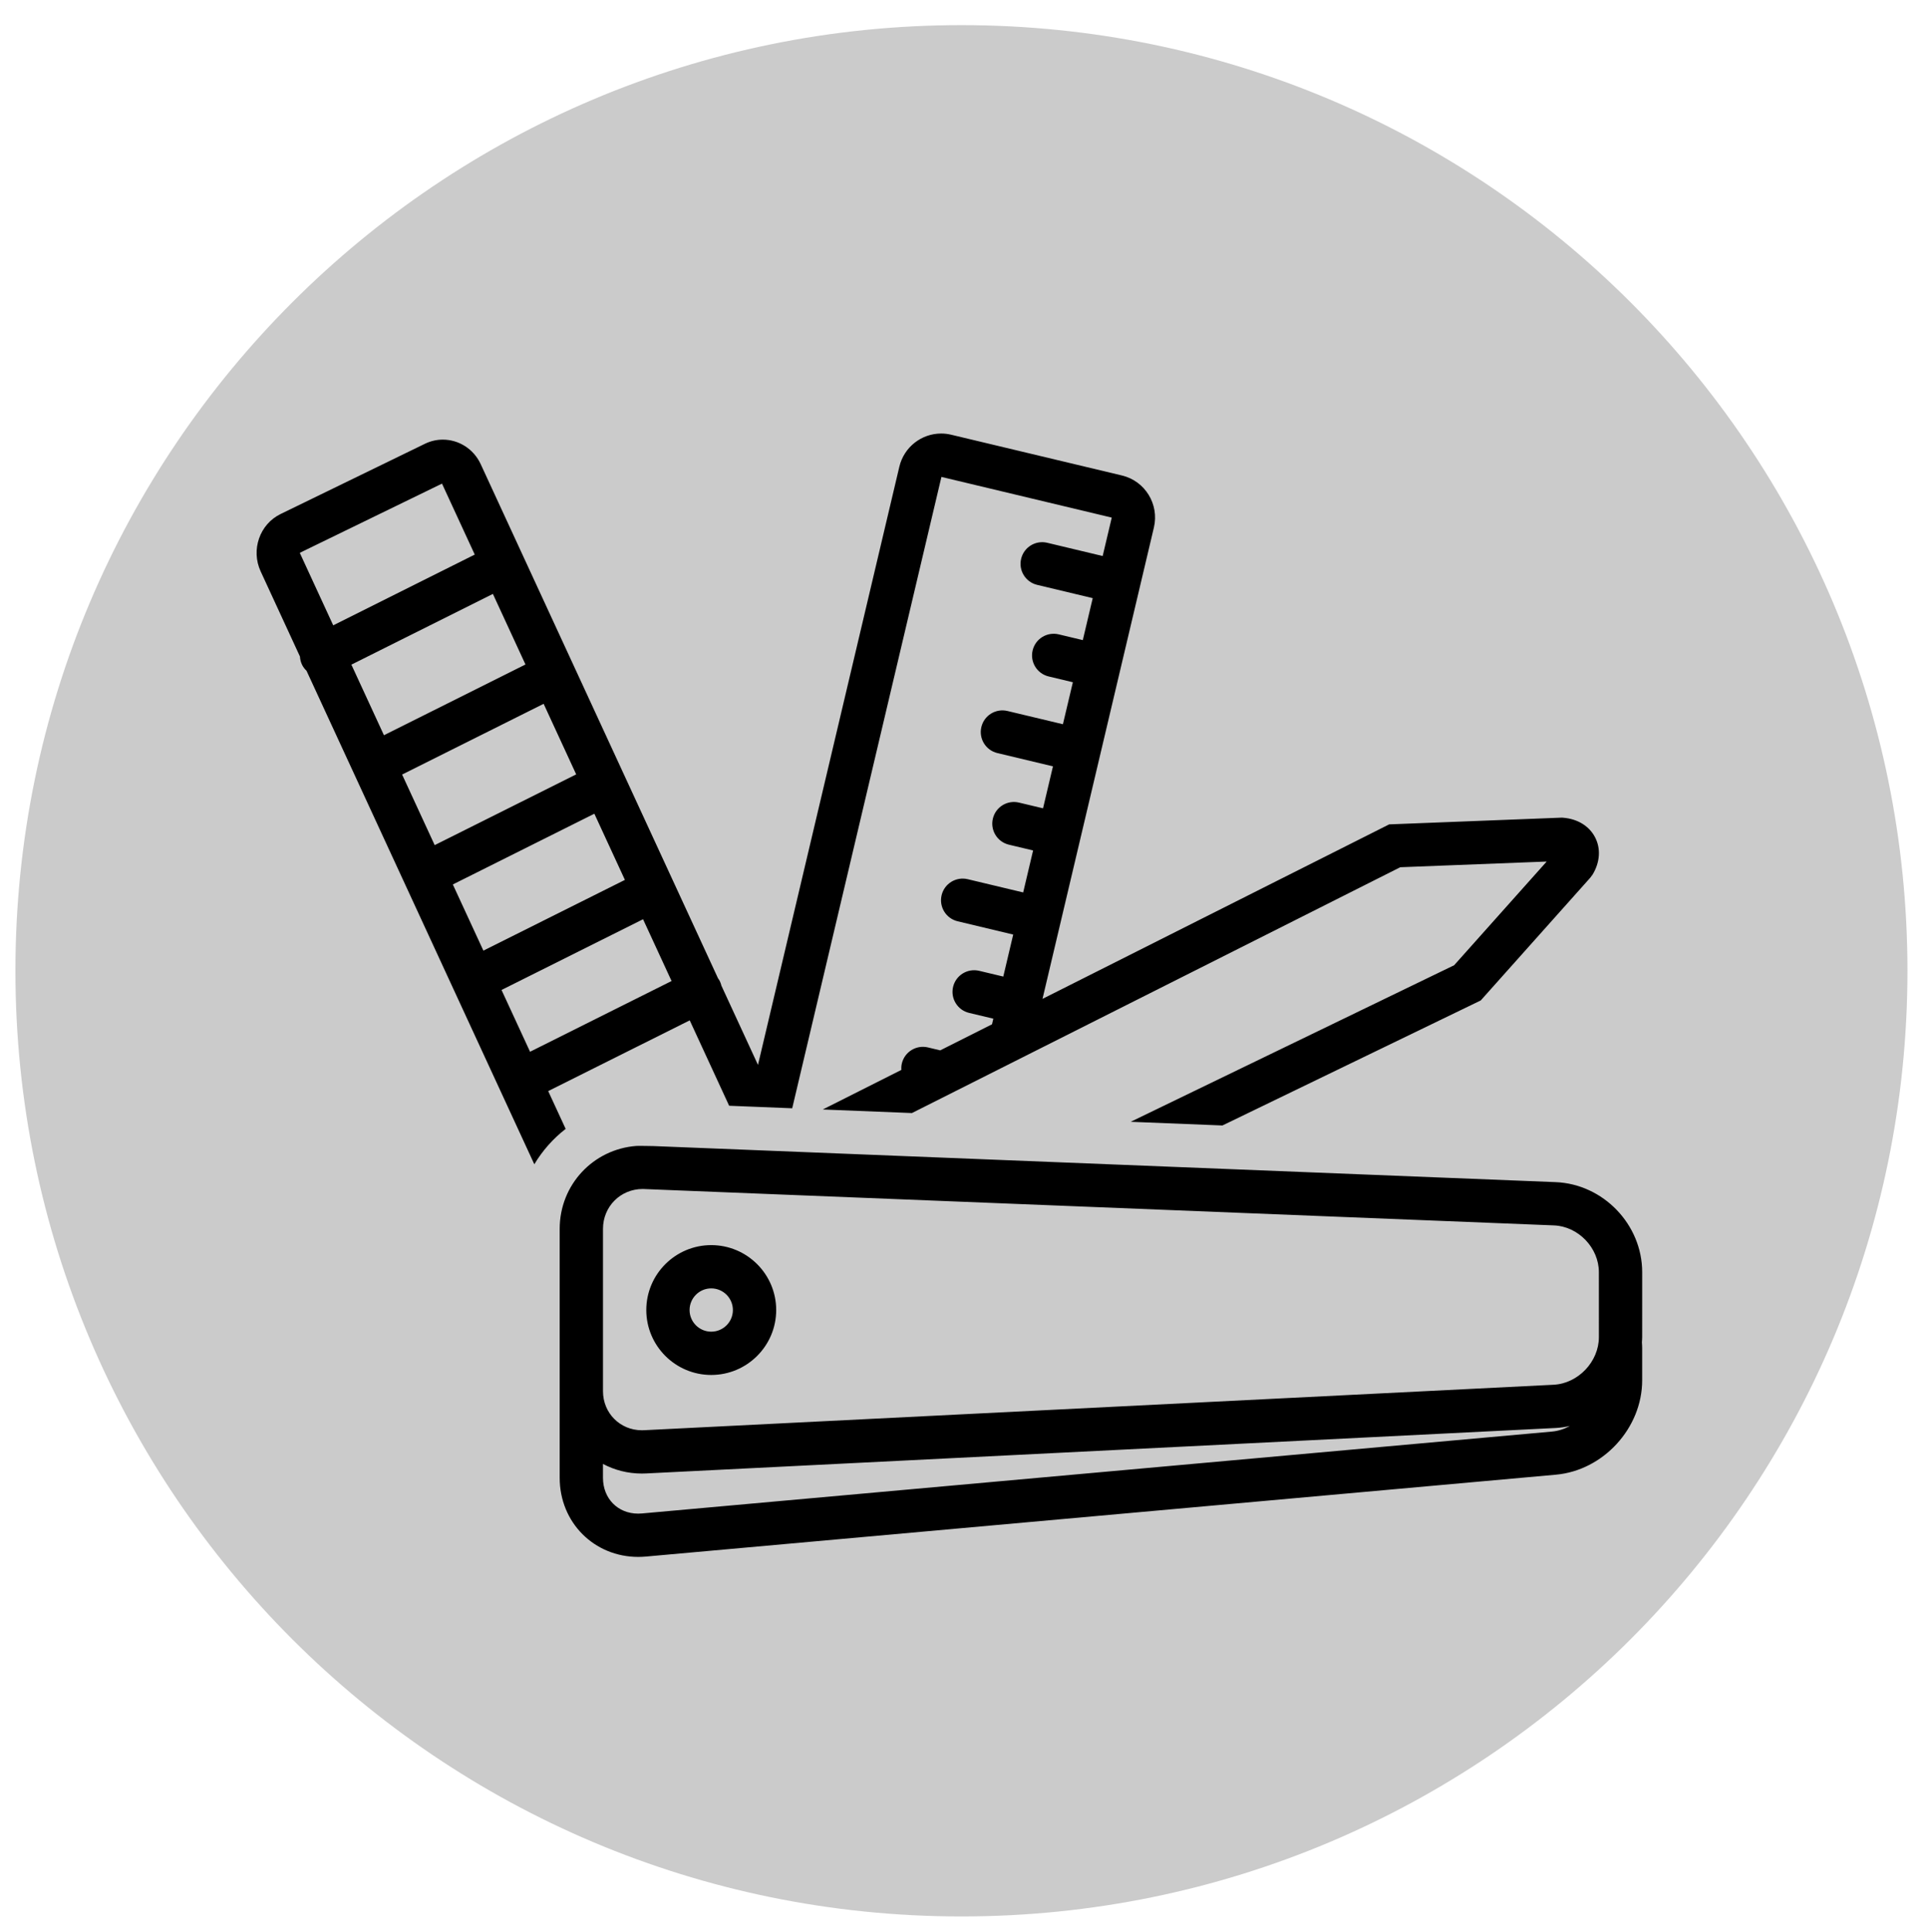
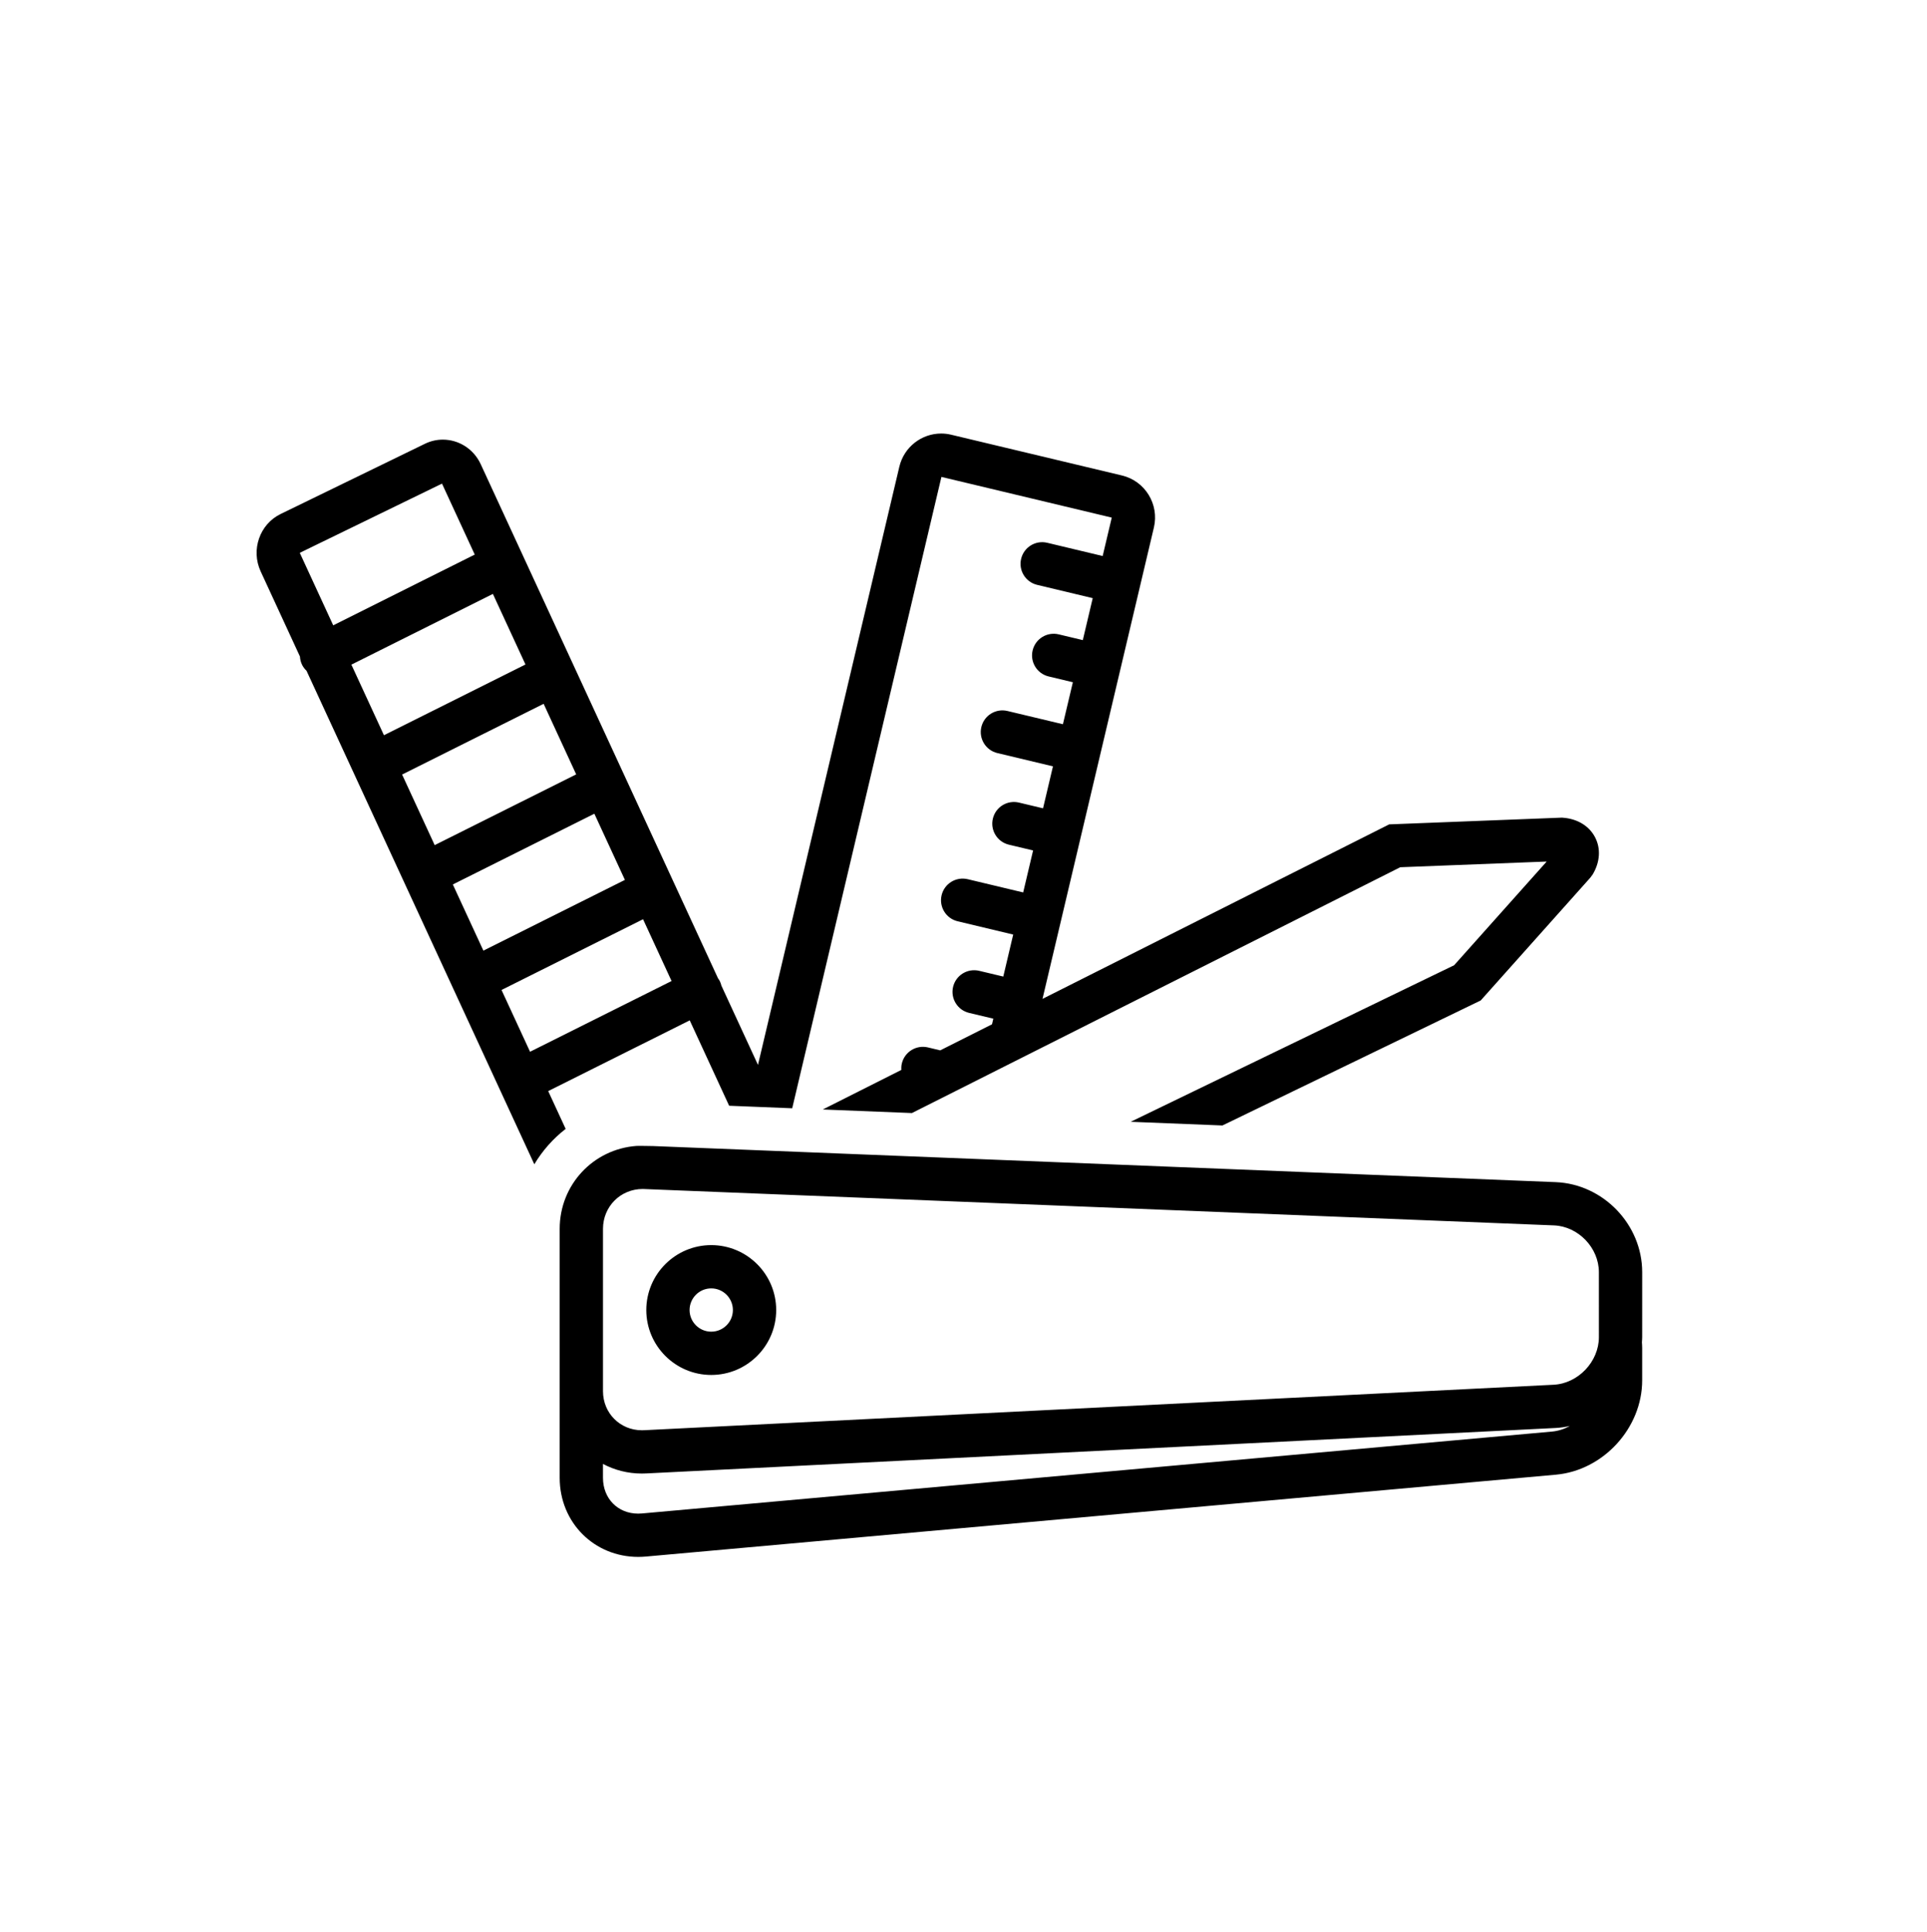
<svg xmlns="http://www.w3.org/2000/svg" xmlns:ns1="http://www.serif.com/" width="100%" height="100%" viewBox="0 0 1189 1192" xml:space="preserve" style="fill-rule:evenodd;clip-rule:evenodd;stroke-linejoin:round;stroke-miterlimit:2;">
  <g transform="matrix(1,0,0,1,-995.931,-3064.42)">
    <g id="CUSTOM-MADE" ns1:id="CUSTOM MADE" transform="matrix(0.84,0,0,0.961,295.283,3134.33)">
      <rect x="834.106" y="-72.715" width="1414.62" height="1239.78" style="fill:none;" />
      <g transform="matrix(1.954,0,0,1.707,858.202,86.829)">
        <g transform="matrix(0,-1.718,-1.718,-2.5404e-33,349.092,-84.033)">
-           <path d="M-207,-207C-321.323,-207 -414,-114.323 -414,0C-414,114.323 -321.323,207 -207,207C-92.677,207 0,114.323 0,0C0,-114.323 -92.677,-207 -207,-207" style="fill:rgb(203,203,203);fill-rule:nonzero;" />
-         </g>
+           </g>
        <g transform="matrix(0.609,0,0,0.609,-619.194,-1960.74)">
          <path d="M2010.17,3851.68C2010.17,3822.27 1986.13,3797.26 1956.75,3796.08L1399.91,3773.81C1399.91,3773.81 1390.65,3773.62 1389.35,3773.72C1362.79,3775.69 1341.97,3797.58 1341.97,3824.95L1341.97,3978.62C1341.97,4006.41 1363.38,4027.51 1390.45,4027.51C1392.02,4027.51 1393.61,4027.43 1395.21,4027.29L1956.92,3976.73C1986.2,3974.1 2010.16,3947.89 2010.16,3918.49L2010.16,3898.44C2010.16,3897.27 2010.07,3896.13 2010,3894.97C2010.07,3893.9 2010.16,3892.84 2010.16,3891.76L2010.17,3851.68ZM1954.53,3950.11L1392.81,4000.67C1392.01,4000.75 1391.22,4000.78 1390.44,4000.78C1377.84,4000.78 1368.69,3991.47 1368.69,3978.63L1368.69,3970.09C1375.82,3973.88 1383.98,3976.03 1392.68,3976.03C1393.56,3976.03 1394.46,3976.01 1395.35,3975.96L1956.77,3947.89C1959.77,3947.74 1962.69,3947.28 1965.56,3946.65C1962.12,3948.5 1958.4,3949.77 1954.53,3950.11L1954.53,3950.11ZM1983.44,3891.77C1983.44,3906.96 1970.62,3920.44 1955.44,3921.2L1394.03,3949.27C1393.59,3949.29 1393.14,3949.3 1392.69,3949.3C1379.24,3949.3 1368.7,3938.7 1368.7,3925.18L1368.7,3824.95C1368.7,3811.14 1379.48,3800.31 1393.25,3800.31L1393.26,3800.31C1393.62,3800.31 1955.69,3822.79 1955.69,3822.79C1970.73,3823.4 1983.43,3836.62 1983.43,3851.68L1983.44,3891.77ZM1435.52,3915.15C1457.63,3915.15 1475.61,3897.17 1475.61,3875.06C1475.61,3852.95 1457.63,3834.97 1435.52,3834.97C1413.41,3834.97 1395.43,3852.95 1395.43,3875.06C1395.43,3897.17 1413.41,3915.15 1435.52,3915.15ZM1435.52,3861.69C1442.89,3861.69 1448.88,3867.69 1448.88,3875.06C1448.88,3882.43 1442.89,3888.42 1435.52,3888.42C1428.15,3888.42 1422.15,3882.43 1422.15,3875.06C1422.15,3867.69 1428.15,3861.69 1435.52,3861.69ZM1334.88,3739.86L1422.24,3696.18L1446.57,3748.91L1458.3,3749.38L1485.5,3750.47L1577.61,3360.6L1682.75,3385.73L1677.14,3409.45L1642.91,3401.27C1635.72,3399.56 1628.52,3403.98 1626.81,3411.16C1625.09,3418.34 1629.52,3425.55 1636.7,3427.26L1671,3435.46L1664.88,3461.38L1650.02,3457.83C1642.81,3456.12 1635.63,3460.54 1633.91,3467.72C1632.19,3474.9 1636.62,3482.11 1643.81,3483.82L1658.74,3487.39L1652.6,3513.32L1618.36,3505.14C1611.18,3503.43 1603.97,3507.85 1602.26,3515.03C1600.54,3522.21 1604.97,3529.42 1612.15,3531.13L1646.45,3539.33L1640.33,3565.25L1625.47,3561.7C1618.27,3559.99 1611.08,3564.42 1609.36,3571.59C1607.64,3578.77 1612.07,3585.98 1619.25,3587.7L1634.19,3591.26L1628.07,3617.19L1593.82,3609.01C1586.63,3607.31 1579.43,3611.72 1577.72,3618.9C1576.01,3626.08 1580.43,3633.29 1587.62,3635L1621.91,3643.2L1615.79,3669.14L1600.91,3665.59C1593.73,3663.89 1586.53,3668.3 1584.81,3675.48C1583.1,3682.66 1587.53,3689.87 1594.71,3691.58L1609.64,3695.14L1608.83,3698.61L1576.87,3714.71L1569.28,3712.89C1562.09,3711.19 1554.89,3715.61 1553.18,3722.78C1552.86,3724.13 1552.79,3725.47 1552.88,3726.78L1504.36,3751.22L1559.4,3753.42L1860.83,3601.63L1951.22,3598.11L1894.09,3662.15L1694.43,3758.82L1751.07,3761.09L1910.51,3683.89L1978.11,3608.11L1979.61,3606.08C1984.15,3598.48 1984.7,3590.14 1981.11,3583.19C1977.51,3576.2 1970.32,3571.77 1961.4,3571.06L1960.6,3571L1853.99,3575.16L1640,3682.92L1708.76,3391.86C1712.15,3377.52 1703.34,3363.13 1689.06,3359.72L1583.59,3334.54C1581.53,3334.04 1579.46,3333.81 1577.43,3333.81C1565.41,3333.81 1554.52,3342.08 1551.62,3354.34L1464.37,3723.68L1441.81,3674.79C1441.57,3673.82 1441.26,3672.87 1440.8,3671.95C1440.48,3671.32 1440.1,3670.77 1439.7,3670.21L1293.24,3352.78C1288.82,3343.18 1279.53,3337.58 1269.84,3337.58C1266.13,3337.58 1262.36,3338.4 1258.79,3340.14L1169.68,3383.52C1156.77,3389.82 1151.27,3405.66 1157.38,3418.92L1181.64,3471.5C1181.74,3473.27 1182.17,3475.06 1183.02,3476.76C1183.71,3478.14 1184.65,3479.29 1185.7,3480.31L1326.31,3785.05C1331.36,3776.61 1337.91,3769.19 1345.66,3763.2L1334.88,3739.86ZM1323.68,3715.57L1306.07,3677.42L1393.43,3633.74L1411.03,3671.89L1323.68,3715.57ZM1276.01,3612.26L1363.37,3568.58L1382.23,3609.45L1294.87,3653.12L1276.01,3612.26ZM1244.7,3544.39L1332.06,3500.71L1352.16,3544.29L1264.81,3587.97L1244.7,3544.39ZM1213.39,3476.52L1300.74,3432.85L1320.85,3476.43L1233.49,3520.11L1213.39,3476.52ZM1181.65,3407.73C1181.6,3407.62 1181.61,3407.52 1181.62,3407.44L1269.32,3364.74L1289.54,3408.56L1202.18,3452.25L1181.65,3407.73Z" style="fill-rule:nonzero;" />
        </g>
      </g>
    </g>
  </g>
</svg>